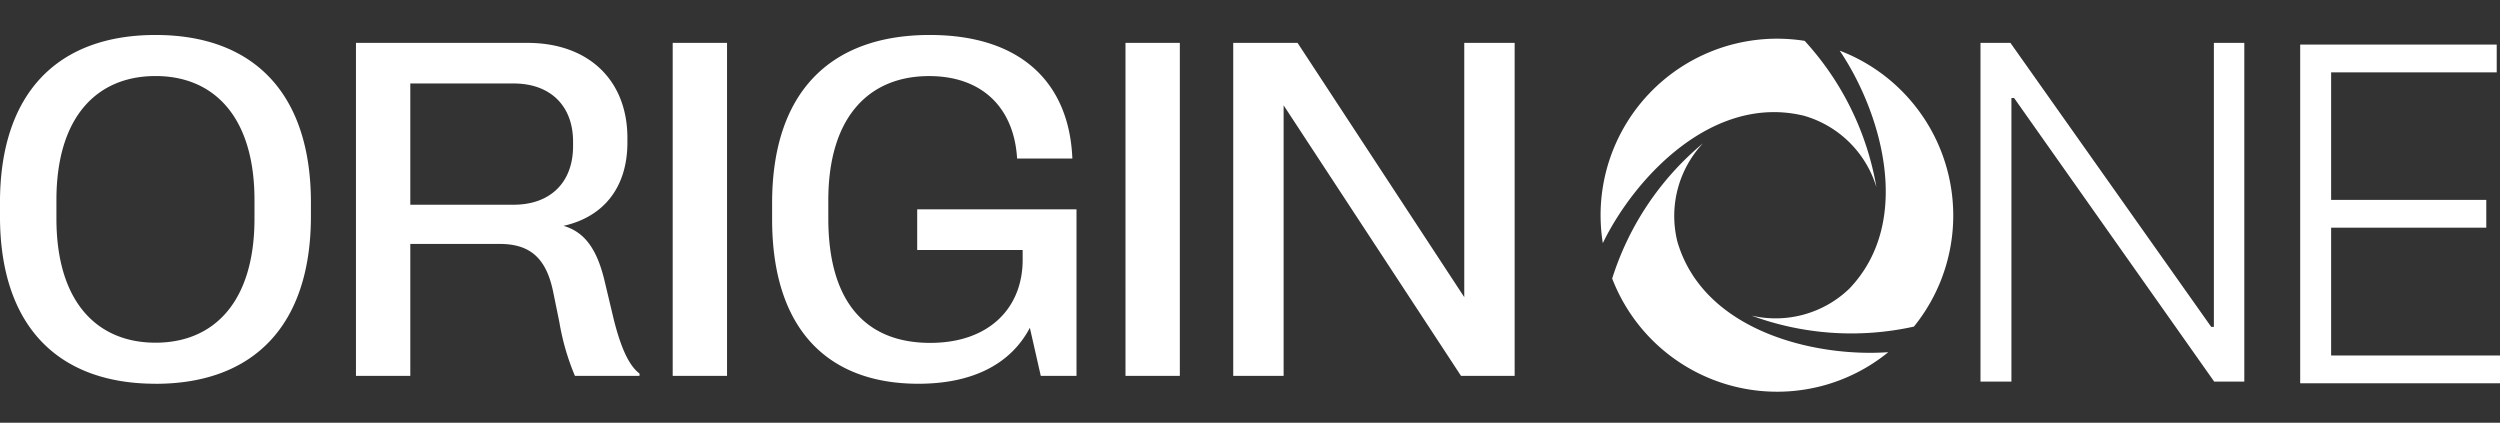
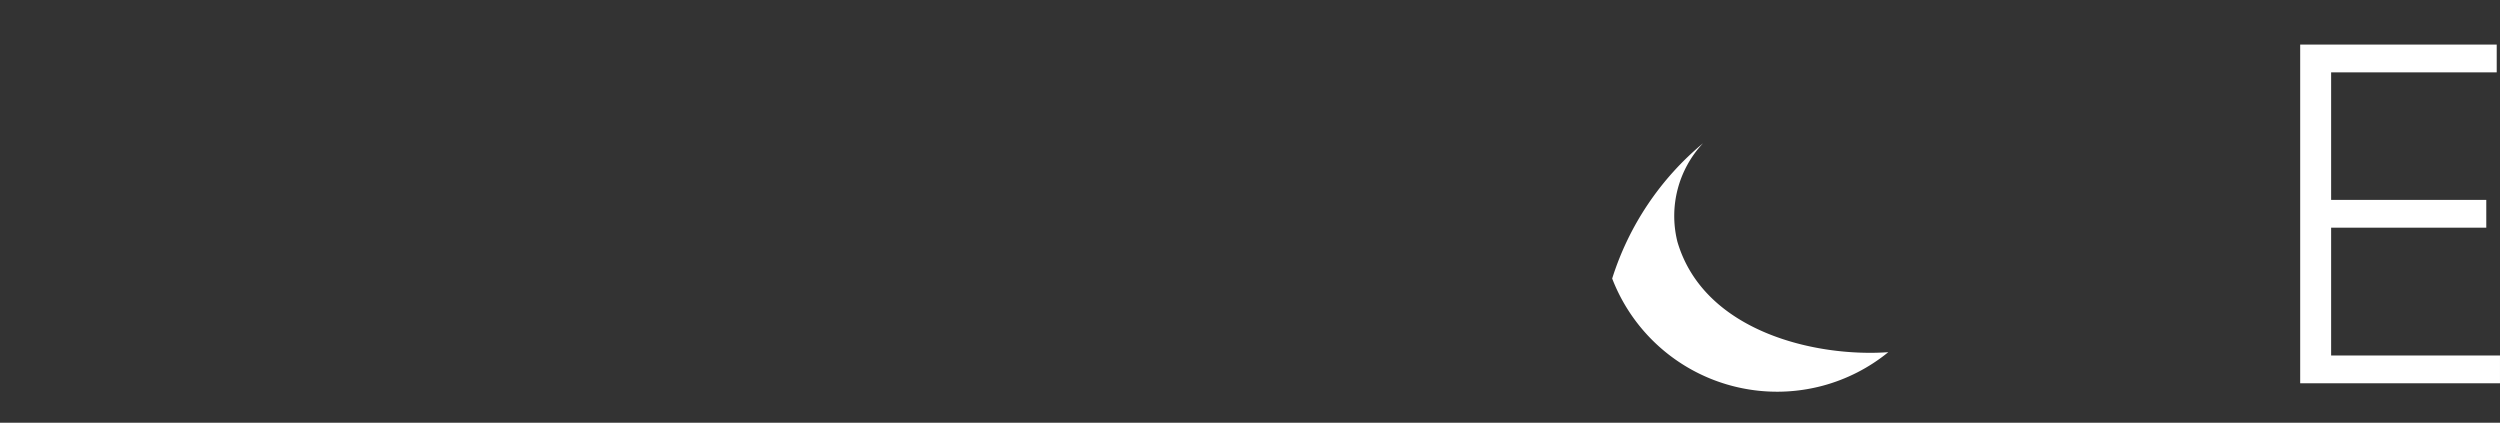
<svg xmlns="http://www.w3.org/2000/svg" width="251.938" height="42.599" viewBox="0 0 251.938 42.599">
  <rect x="0" y="0" width="251.938" height="42.599" fill="#333333" stroke="none" />
  <g id="Grupo_167886" data-name="Grupo 167886" transform="translate(2827 -591.12)">
    <path id="Trazado_78442" data-name="Trazado 78442" d="M1328.652,2.767V36.9h20.135V34.1H1331.77V21.219h15.636v-2.8H1331.77V5.567h16.686v-2.8Z" transform="translate(-3923.85 592.845)" fill="#fff" />
-     <path id="Trazado_78443" data-name="Trazado 78443" d="M1166.309,2.767V36.9h-3.034L1143.108,8.318h-.268V36.9h-3.117V2.767h3.018l20.234,28.62h.268V2.767Z" transform="translate(-3767.139 592.676)" fill="#fff" />
-     <path id="Trazado_78444" data-name="Trazado 78444" d="M15.68,38.69C5.829,38.69,0,32.863,0,21.8V20.438C0,9.37,5.829,3.543,15.68,3.543c9.828,0,15.655,5.827,15.655,16.895V21.8c0,11.068-5.827,16.895-15.655,16.895m0-4.142c5.873,0,9.968-4.1,9.968-12.5V20.181c0-8.4-4.1-12.5-9.968-12.5-5.9,0-9.992,4.1-9.992,12.5v1.872c0,8.4,4.1,12.5,9.992,12.5m20.194,3.346V4.339H53.144c6.248,0,10.085,3.838,10.085,9.571v.468c0,4.423-2.293,7.465-6.435,8.4,2.083.608,3.323,2.27,4.095,5.382l.959,4.025c.725,2.9,1.544,4.68,2.6,5.476v.234H57.941a24.139,24.139,0,0,1-1.568-5.405L55.742,29.4c-.7-3.37-2.317-4.8-5.382-4.8H41.35V37.895ZM51.763,20.649c3.721,0,5.99-2.27,5.99-5.9v-.468c0-3.58-2.27-5.85-5.99-5.85H41.35V20.649ZM67.793,4.339h5.476V37.895H67.793ZM92.433,25.212v-4.1h16.053V37.895h-3.6l-1.1-4.844c-1.919,3.65-5.756,5.639-11.232,5.639-9.22,0-14.742-5.593-14.742-16.567V20.485c0-11.138,5.827-16.942,15.889-16.942,9.29,0,14.064,4.914,14.368,12.449H102.5c-.3-5.054-3.463-8.307-8.869-8.307-6.037,0-10.156,4.1-10.156,12.519v1.825c0,8.588,3.908,12.543,10.273,12.543,5.9,0,9.313-3.487,9.313-8.377v-.983Zm20.99-20.873H118.9V37.895h-5.476Zm10.858,33.556V4.339h6.482l16.8,25.623V4.339h5.078V37.895h-5.405L129.359,10.633V37.895Z" transform="translate(-2827.002 591.102)" fill="#fff" />
    <path id="Trazado_120742" data-name="Trazado 120742" d="M20.472,5.5A17.718,17.718,0,0,0,15.5,0c2.373,6.849,2.867,18.463-5.253,23.41A10.709,10.709,0,0,1,0,23.482a29.1,29.1,0,0,0,15.537,5.312A17.807,17.807,0,0,0,20.472,5.5" transform="matrix(-0.259, 0.966, -0.966, -0.259, -2632.693, 611.638)" fill="#fff" />
-     <path id="Trazado_120743" data-name="Trazado 120743" d="M22.9,8.8a10.709,10.709,0,0,1,5.188,8.841A29.1,29.1,0,0,0,24.919,1.531,17.784,17.784,0,0,0,0,15.958C4.745,10.479,14.556,4.244,22.9,8.8" transform="matrix(-0.259, 0.966, -0.966, -0.259, -2626.19, 600.356)" fill="#fff" />
-     <path id="Trazado_120744" data-name="Trazado 120744" d="M7.307,8.913A10.709,10.709,0,0,1,12.369,0,29.1,29.1,0,0,0,0,10.8,17.784,17.784,0,0,0,24.954,25.167C17.836,23.8,7.531,18.418,7.307,8.913" transform="matrix(-0.259, 0.966, -0.966, -0.259, -2634.701, 598.035)" fill="#fff" />
  </g>
</svg>